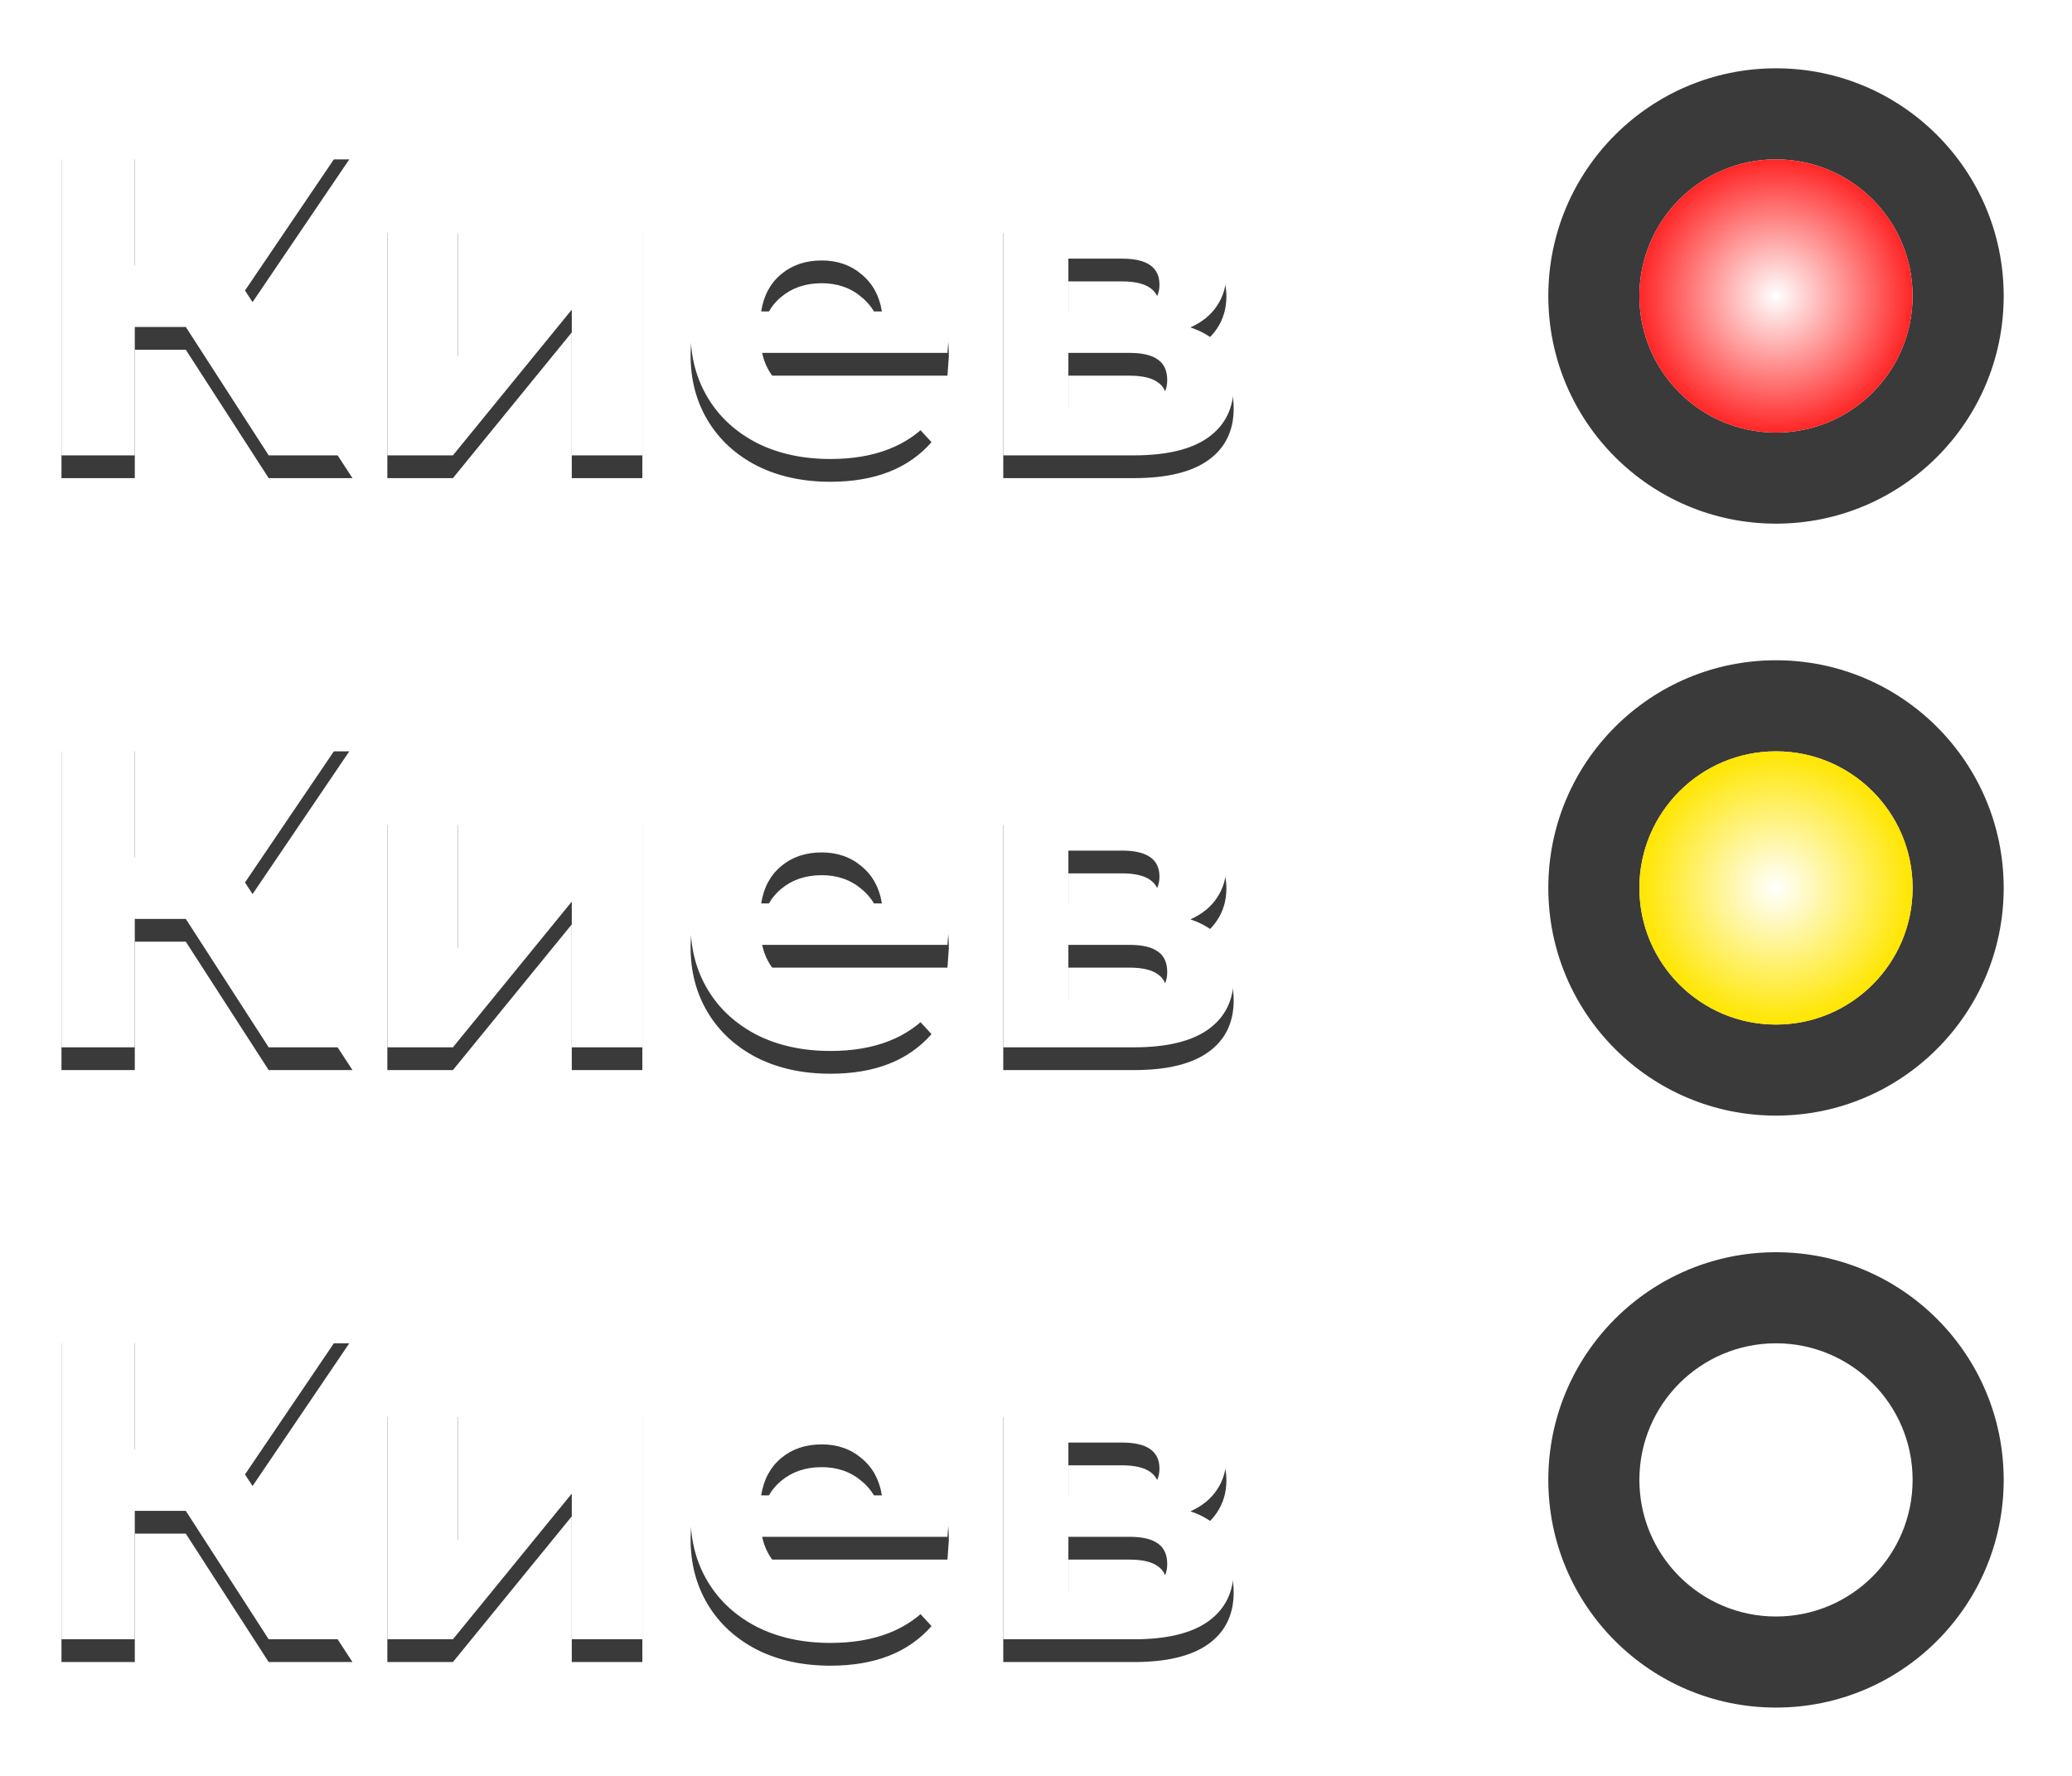
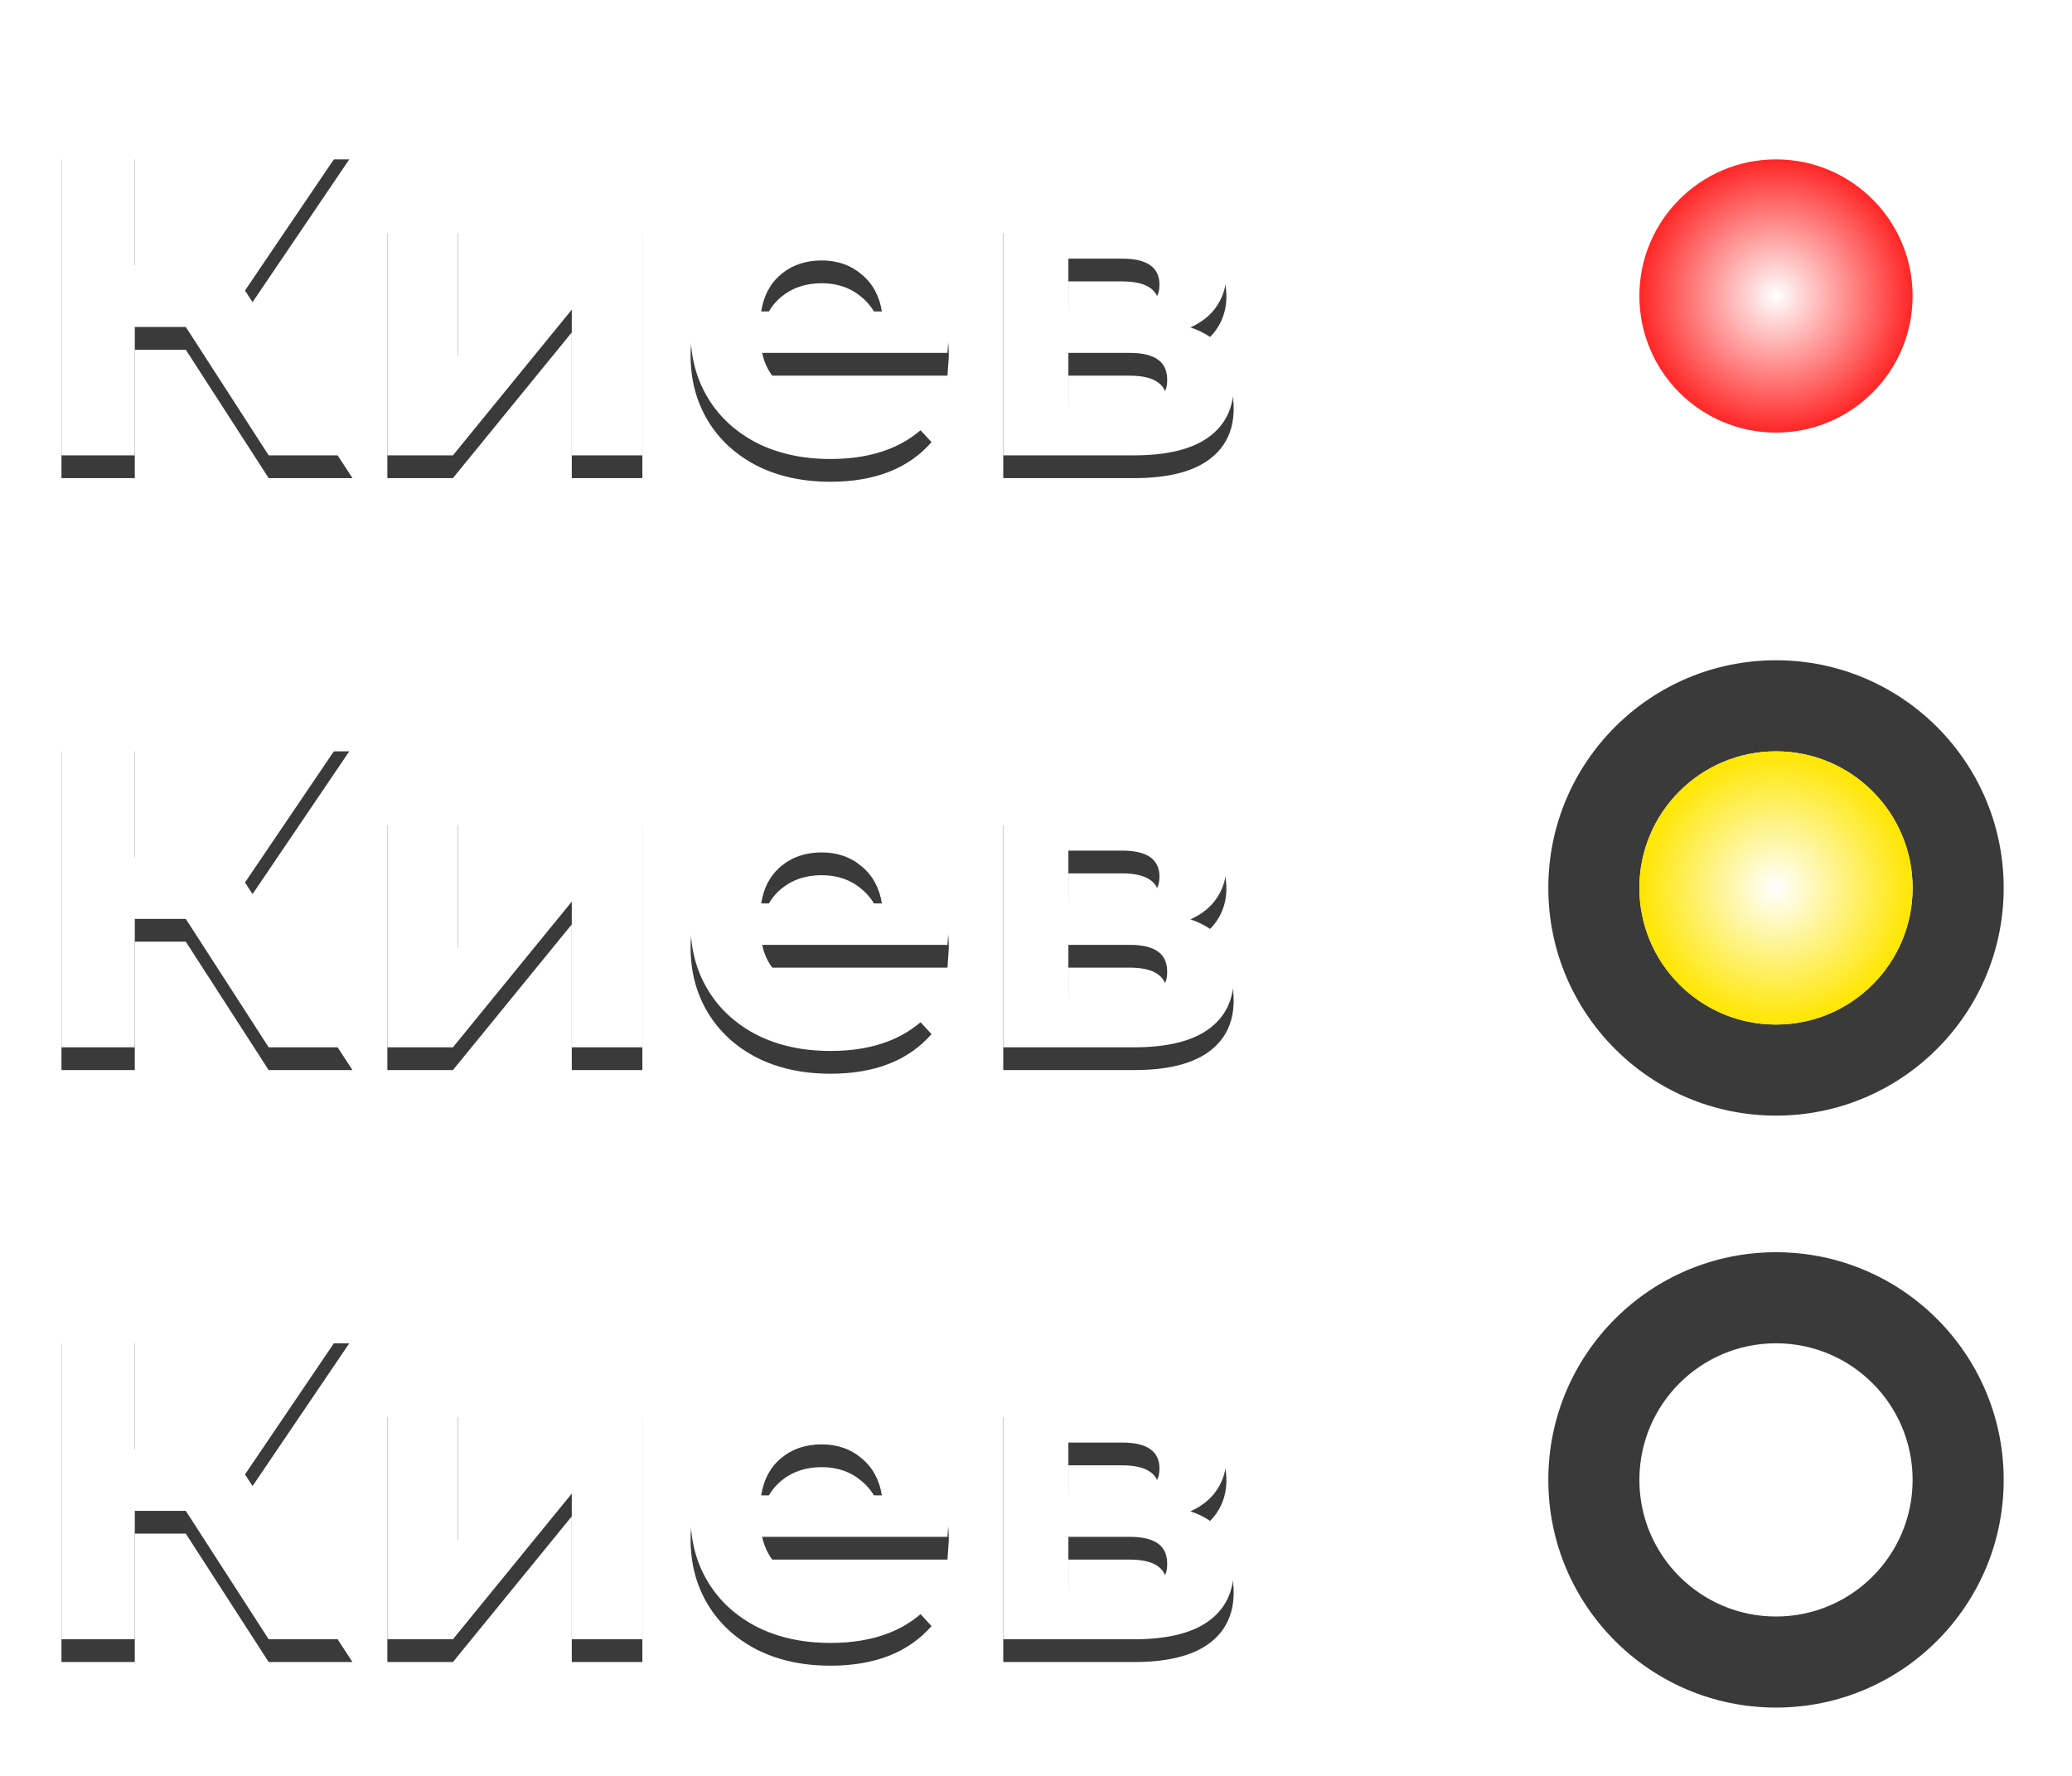
<svg xmlns="http://www.w3.org/2000/svg" width="91" height="78" viewBox="0 0 91 78" fill="none">
  <g filter="url(#filter0_f_221_1275)">
    <path d="M8.16 15.36H5.92V21H2.7V7H5.92V12.66H8.24L11.92 7H15.34L10.76 13.76L15.48 21H11.8L8.16 15.36ZM17.012 10.24H20.112V16.64L25.352 10.24H28.212V21H25.112V14.6L19.892 21H17.012V10.24ZM41.671 15.66C41.671 15.7 41.651 15.98 41.611 16.5H33.471C33.618 17.167 33.964 17.693 34.511 18.08C35.058 18.467 35.738 18.66 36.551 18.66C37.111 18.66 37.604 18.58 38.031 18.42C38.471 18.247 38.878 17.98 39.251 17.62L40.911 19.42C39.898 20.58 38.418 21.16 36.471 21.16C35.258 21.16 34.184 20.927 33.251 20.46C32.318 19.98 31.598 19.32 31.091 18.48C30.584 17.64 30.331 16.687 30.331 15.62C30.331 14.567 30.578 13.62 31.071 12.78C31.578 11.927 32.264 11.267 33.131 10.8C34.011 10.32 34.991 10.08 36.071 10.08C37.124 10.08 38.078 10.307 38.931 10.76C39.784 11.213 40.451 11.867 40.931 12.72C41.424 13.56 41.671 14.54 41.671 15.66ZM36.091 12.44C35.384 12.44 34.791 12.64 34.311 13.04C33.831 13.44 33.538 13.987 33.431 14.68H38.731C38.624 14 38.331 13.46 37.851 13.06C37.371 12.647 36.784 12.44 36.091 12.44ZM52.282 15.38C53.549 15.807 54.182 16.66 54.182 17.94C54.182 18.913 53.816 19.667 53.083 20.2C52.349 20.733 51.256 21 49.803 21H44.062V10.24H49.562C50.909 10.24 51.962 10.487 52.722 10.98C53.483 11.46 53.862 12.14 53.862 13.02C53.862 13.553 53.722 14.027 53.443 14.44C53.176 14.84 52.789 15.153 52.282 15.38ZM46.922 14.66H49.282C50.376 14.66 50.922 14.273 50.922 13.5C50.922 12.74 50.376 12.36 49.282 12.36H46.922V14.66ZM49.542 18.88C50.689 18.88 51.263 18.487 51.263 17.7C51.263 17.287 51.129 16.987 50.862 16.8C50.596 16.6 50.176 16.5 49.602 16.5H46.922V18.88H49.542Z" fill="#3A3A3A" />
  </g>
  <path d="M8.16 14.36H5.92V20H2.7V6H5.92V11.66H8.24L11.92 6H15.34L10.76 12.76L15.48 20H11.8L8.16 14.36ZM17.012 9.24H20.112V15.64L25.352 9.24H28.212V20H25.112V13.6L19.892 20H17.012V9.24ZM41.671 14.66C41.671 14.7 41.651 14.98 41.611 15.5H33.471C33.618 16.167 33.964 16.693 34.511 17.08C35.058 17.467 35.738 17.66 36.551 17.66C37.111 17.66 37.604 17.58 38.031 17.42C38.471 17.247 38.878 16.98 39.251 16.62L40.911 18.42C39.898 19.58 38.418 20.16 36.471 20.16C35.258 20.16 34.184 19.927 33.251 19.46C32.318 18.98 31.598 18.32 31.091 17.48C30.584 16.64 30.331 15.687 30.331 14.62C30.331 13.567 30.578 12.62 31.071 11.78C31.578 10.927 32.264 10.267 33.131 9.8C34.011 9.32 34.991 9.08 36.071 9.08C37.124 9.08 38.078 9.307 38.931 9.76C39.784 10.213 40.451 10.867 40.931 11.72C41.424 12.56 41.671 13.54 41.671 14.66ZM36.091 11.44C35.384 11.44 34.791 11.64 34.311 12.04C33.831 12.44 33.538 12.987 33.431 13.68H38.731C38.624 13 38.331 12.46 37.851 12.06C37.371 11.647 36.784 11.44 36.091 11.44ZM52.282 14.38C53.549 14.807 54.182 15.66 54.182 16.94C54.182 17.913 53.816 18.667 53.083 19.2C52.349 19.733 51.256 20 49.803 20H44.062V9.24H49.562C50.909 9.24 51.962 9.487 52.722 9.98C53.483 10.46 53.862 11.14 53.862 12.02C53.862 12.553 53.722 13.027 53.443 13.44C53.176 13.84 52.789 14.153 52.282 14.38ZM46.922 13.66H49.282C50.376 13.66 50.922 13.273 50.922 12.5C50.922 11.74 50.376 11.36 49.282 11.36H46.922V13.66ZM49.542 17.88C50.689 17.88 51.263 17.487 51.263 16.7C51.263 16.287 51.129 15.987 50.862 15.8C50.596 15.6 50.176 15.5 49.602 15.5H46.922V17.88H49.542Z" fill="white" />
-   <circle cx="78" cy="13" r="11" fill="#3A3A3A" stroke="white" stroke-width="2" />
-   <circle cx="78" cy="13" r="6" fill="white" />
  <circle cx="78" cy="13" r="6" fill="#FF2626" />
  <circle cx="78" cy="13" r="6" fill="url(#paint0_radial_221_1275)" style="mix-blend-mode:overlay" />
  <g filter="url(#filter1_f_221_1275)">
    <path d="M8.16 41.36H5.92V47H2.7V33H5.92V38.66H8.24L11.92 33H15.34L10.76 39.76L15.48 47H11.8L8.16 41.36ZM17.012 36.24H20.112V42.64L25.352 36.24H28.212V47H25.112V40.6L19.892 47H17.012V36.24ZM41.671 41.66C41.671 41.7 41.651 41.98 41.611 42.5H33.471C33.618 43.167 33.964 43.693 34.511 44.08C35.058 44.467 35.738 44.66 36.551 44.66C37.111 44.66 37.604 44.58 38.031 44.42C38.471 44.247 38.878 43.98 39.251 43.62L40.911 45.42C39.898 46.58 38.418 47.16 36.471 47.16C35.258 47.16 34.184 46.927 33.251 46.46C32.318 45.98 31.598 45.32 31.091 44.48C30.584 43.64 30.331 42.687 30.331 41.62C30.331 40.567 30.578 39.62 31.071 38.78C31.578 37.927 32.264 37.267 33.131 36.8C34.011 36.32 34.991 36.08 36.071 36.08C37.124 36.08 38.078 36.307 38.931 36.76C39.784 37.213 40.451 37.867 40.931 38.72C41.424 39.56 41.671 40.54 41.671 41.66ZM36.091 38.44C35.384 38.44 34.791 38.64 34.311 39.04C33.831 39.44 33.538 39.987 33.431 40.68H38.731C38.624 40 38.331 39.46 37.851 39.06C37.371 38.647 36.784 38.44 36.091 38.44ZM52.282 41.38C53.549 41.807 54.182 42.66 54.182 43.94C54.182 44.913 53.816 45.667 53.083 46.2C52.349 46.733 51.256 47 49.803 47H44.062V36.24H49.562C50.909 36.24 51.962 36.487 52.722 36.98C53.483 37.46 53.862 38.14 53.862 39.02C53.862 39.553 53.722 40.027 53.443 40.44C53.176 40.84 52.789 41.153 52.282 41.38ZM46.922 40.66H49.282C50.376 40.66 50.922 40.273 50.922 39.5C50.922 38.74 50.376 38.36 49.282 38.36H46.922V40.66ZM49.542 44.88C50.689 44.88 51.263 44.487 51.263 43.7C51.263 43.287 51.129 42.987 50.862 42.8C50.596 42.6 50.176 42.5 49.602 42.5H46.922V44.88H49.542Z" fill="#3A3A3A" />
  </g>
  <path d="M8.16 40.36H5.92V46H2.7V32H5.92V37.66H8.24L11.92 32H15.34L10.76 38.76L15.48 46H11.8L8.16 40.36ZM17.012 35.24H20.112V41.64L25.352 35.24H28.212V46H25.112V39.6L19.892 46H17.012V35.24ZM41.671 40.66C41.671 40.7 41.651 40.98 41.611 41.5H33.471C33.618 42.167 33.964 42.693 34.511 43.08C35.058 43.467 35.738 43.66 36.551 43.66C37.111 43.66 37.604 43.58 38.031 43.42C38.471 43.247 38.878 42.98 39.251 42.62L40.911 44.42C39.898 45.58 38.418 46.16 36.471 46.16C35.258 46.16 34.184 45.927 33.251 45.46C32.318 44.98 31.598 44.32 31.091 43.48C30.584 42.64 30.331 41.687 30.331 40.62C30.331 39.567 30.578 38.62 31.071 37.78C31.578 36.927 32.264 36.267 33.131 35.8C34.011 35.32 34.991 35.08 36.071 35.08C37.124 35.08 38.078 35.307 38.931 35.76C39.784 36.213 40.451 36.867 40.931 37.72C41.424 38.56 41.671 39.54 41.671 40.66ZM36.091 37.44C35.384 37.44 34.791 37.64 34.311 38.04C33.831 38.44 33.538 38.987 33.431 39.68H38.731C38.624 39 38.331 38.46 37.851 38.06C37.371 37.647 36.784 37.44 36.091 37.44ZM52.282 40.38C53.549 40.807 54.182 41.66 54.182 42.94C54.182 43.913 53.816 44.667 53.083 45.2C52.349 45.733 51.256 46 49.803 46H44.062V35.24H49.562C50.909 35.24 51.962 35.487 52.722 35.98C53.483 36.46 53.862 37.14 53.862 38.02C53.862 38.553 53.722 39.027 53.443 39.44C53.176 39.84 52.789 40.153 52.282 40.38ZM46.922 39.66H49.282C50.376 39.66 50.922 39.273 50.922 38.5C50.922 37.74 50.376 37.36 49.282 37.36H46.922V39.66ZM49.542 43.88C50.689 43.88 51.263 43.487 51.263 42.7C51.263 42.287 51.129 41.987 50.862 41.8C50.596 41.6 50.176 41.5 49.602 41.5H46.922V43.88H49.542Z" fill="white" />
  <circle cx="78" cy="39" r="11" fill="#3A3A3A" stroke="white" stroke-width="2" />
  <circle cx="78" cy="39" r="6" fill="white" />
  <circle cx="78" cy="39" r="6" fill="#FFE600" />
  <circle cx="78" cy="39" r="6" fill="url(#paint1_radial_221_1275)" style="mix-blend-mode:overlay" />
  <g filter="url(#filter2_f_221_1275)">
    <path d="M8.16 67.36H5.92V73H2.7V59H5.92V64.66H8.24L11.92 59H15.34L10.76 65.76L15.48 73H11.8L8.16 67.36ZM17.012 62.24H20.112V68.64L25.352 62.24H28.212V73H25.112V66.6L19.892 73H17.012V62.24ZM41.671 67.66C41.671 67.7 41.651 67.98 41.611 68.5H33.471C33.618 69.167 33.964 69.693 34.511 70.08C35.058 70.467 35.738 70.66 36.551 70.66C37.111 70.66 37.604 70.58 38.031 70.42C38.471 70.247 38.878 69.98 39.251 69.62L40.911 71.42C39.898 72.58 38.418 73.16 36.471 73.16C35.258 73.16 34.184 72.927 33.251 72.46C32.318 71.98 31.598 71.32 31.091 70.48C30.584 69.64 30.331 68.687 30.331 67.62C30.331 66.567 30.578 65.62 31.071 64.78C31.578 63.927 32.264 63.267 33.131 62.8C34.011 62.32 34.991 62.08 36.071 62.08C37.124 62.08 38.078 62.307 38.931 62.76C39.784 63.213 40.451 63.867 40.931 64.72C41.424 65.56 41.671 66.54 41.671 67.66ZM36.091 64.44C35.384 64.44 34.791 64.64 34.311 65.04C33.831 65.44 33.538 65.987 33.431 66.68H38.731C38.624 66 38.331 65.46 37.851 65.06C37.371 64.647 36.784 64.44 36.091 64.44ZM52.282 67.38C53.549 67.807 54.182 68.66 54.182 69.94C54.182 70.913 53.816 71.667 53.083 72.2C52.349 72.733 51.256 73 49.803 73H44.062V62.24H49.562C50.909 62.24 51.962 62.487 52.722 62.98C53.483 63.46 53.862 64.14 53.862 65.02C53.862 65.553 53.722 66.027 53.443 66.44C53.176 66.84 52.789 67.153 52.282 67.38ZM46.922 66.66H49.282C50.376 66.66 50.922 66.273 50.922 65.5C50.922 64.74 50.376 64.36 49.282 64.36H46.922V66.66ZM49.542 70.88C50.689 70.88 51.263 70.487 51.263 69.7C51.263 69.287 51.129 68.987 50.862 68.8C50.596 68.6 50.176 68.5 49.602 68.5H46.922V70.88H49.542Z" fill="#3A3A3A" />
  </g>
  <path d="M8.16 66.36H5.92V72H2.7V58H5.92V63.66H8.24L11.92 58H15.34L10.76 64.76L15.48 72H11.8L8.16 66.36ZM17.012 61.24H20.112V67.64L25.352 61.24H28.212V72H25.112V65.6L19.892 72H17.012V61.24ZM41.671 66.66C41.671 66.7 41.651 66.98 41.611 67.5H33.471C33.618 68.167 33.964 68.693 34.511 69.08C35.058 69.467 35.738 69.66 36.551 69.66C37.111 69.66 37.604 69.58 38.031 69.42C38.471 69.247 38.878 68.98 39.251 68.62L40.911 70.42C39.898 71.58 38.418 72.16 36.471 72.16C35.258 72.16 34.184 71.927 33.251 71.46C32.318 70.98 31.598 70.32 31.091 69.48C30.584 68.64 30.331 67.687 30.331 66.62C30.331 65.567 30.578 64.62 31.071 63.78C31.578 62.927 32.264 62.267 33.131 61.8C34.011 61.32 34.991 61.08 36.071 61.08C37.124 61.08 38.078 61.307 38.931 61.76C39.784 62.213 40.451 62.867 40.931 63.72C41.424 64.56 41.671 65.54 41.671 66.66ZM36.091 63.44C35.384 63.44 34.791 63.64 34.311 64.04C33.831 64.44 33.538 64.987 33.431 65.68H38.731C38.624 65 38.331 64.46 37.851 64.06C37.371 63.647 36.784 63.44 36.091 63.44ZM52.282 66.38C53.549 66.807 54.182 67.66 54.182 68.94C54.182 69.913 53.816 70.667 53.083 71.2C52.349 71.733 51.256 72 49.803 72H44.062V61.24H49.562C50.909 61.24 51.962 61.487 52.722 61.98C53.483 62.46 53.862 63.14 53.862 64.02C53.862 64.553 53.722 65.027 53.443 65.44C53.176 65.84 52.789 66.153 52.282 66.38ZM46.922 65.66H49.282C50.376 65.66 50.922 65.273 50.922 64.5C50.922 63.74 50.376 63.36 49.282 63.36H46.922V65.66ZM49.542 69.88C50.689 69.88 51.263 69.487 51.263 68.7C51.263 68.287 51.129 67.987 50.862 67.8C50.596 67.6 50.176 67.5 49.602 67.5H46.922V69.88H49.542Z" fill="white" />
  <circle cx="78" cy="65" r="11" fill="#3A3A3A" stroke="white" stroke-width="2" />
  <circle cx="78" cy="65" r="6" fill="white" />
  <defs>
    <filter id="filter0_f_221_1275" x="0.7" y="5" width="55.483" height="18.16" filterUnits="userSpaceOnUse" color-interpolation-filters="sRGB">
      <feFlood flood-opacity="0" result="BackgroundImageFix" />
      <feBlend mode="normal" in="SourceGraphic" in2="BackgroundImageFix" result="shape" />
      <feGaussianBlur stdDeviation="1" result="effect1_foregroundBlur_221_1275" />
    </filter>
    <filter id="filter1_f_221_1275" x="0.7" y="31" width="55.483" height="18.16" filterUnits="userSpaceOnUse" color-interpolation-filters="sRGB">
      <feFlood flood-opacity="0" result="BackgroundImageFix" />
      <feBlend mode="normal" in="SourceGraphic" in2="BackgroundImageFix" result="shape" />
      <feGaussianBlur stdDeviation="1" result="effect1_foregroundBlur_221_1275" />
    </filter>
    <filter id="filter2_f_221_1275" x="0.7" y="57" width="55.483" height="18.16" filterUnits="userSpaceOnUse" color-interpolation-filters="sRGB">
      <feFlood flood-opacity="0" result="BackgroundImageFix" />
      <feBlend mode="normal" in="SourceGraphic" in2="BackgroundImageFix" result="shape" />
      <feGaussianBlur stdDeviation="1" result="effect1_foregroundBlur_221_1275" />
    </filter>
    <radialGradient id="paint0_radial_221_1275" cx="0" cy="0" r="1" gradientUnits="userSpaceOnUse" gradientTransform="translate(78 13) rotate(90) scale(6)">
      <stop stop-color="white" />
      <stop offset="1" stop-color="white" stop-opacity="0" />
    </radialGradient>
    <radialGradient id="paint1_radial_221_1275" cx="0" cy="0" r="1" gradientUnits="userSpaceOnUse" gradientTransform="translate(78 39) rotate(90) scale(6)">
      <stop stop-color="white" />
      <stop offset="1" stop-color="white" stop-opacity="0" />
    </radialGradient>
  </defs>
</svg>